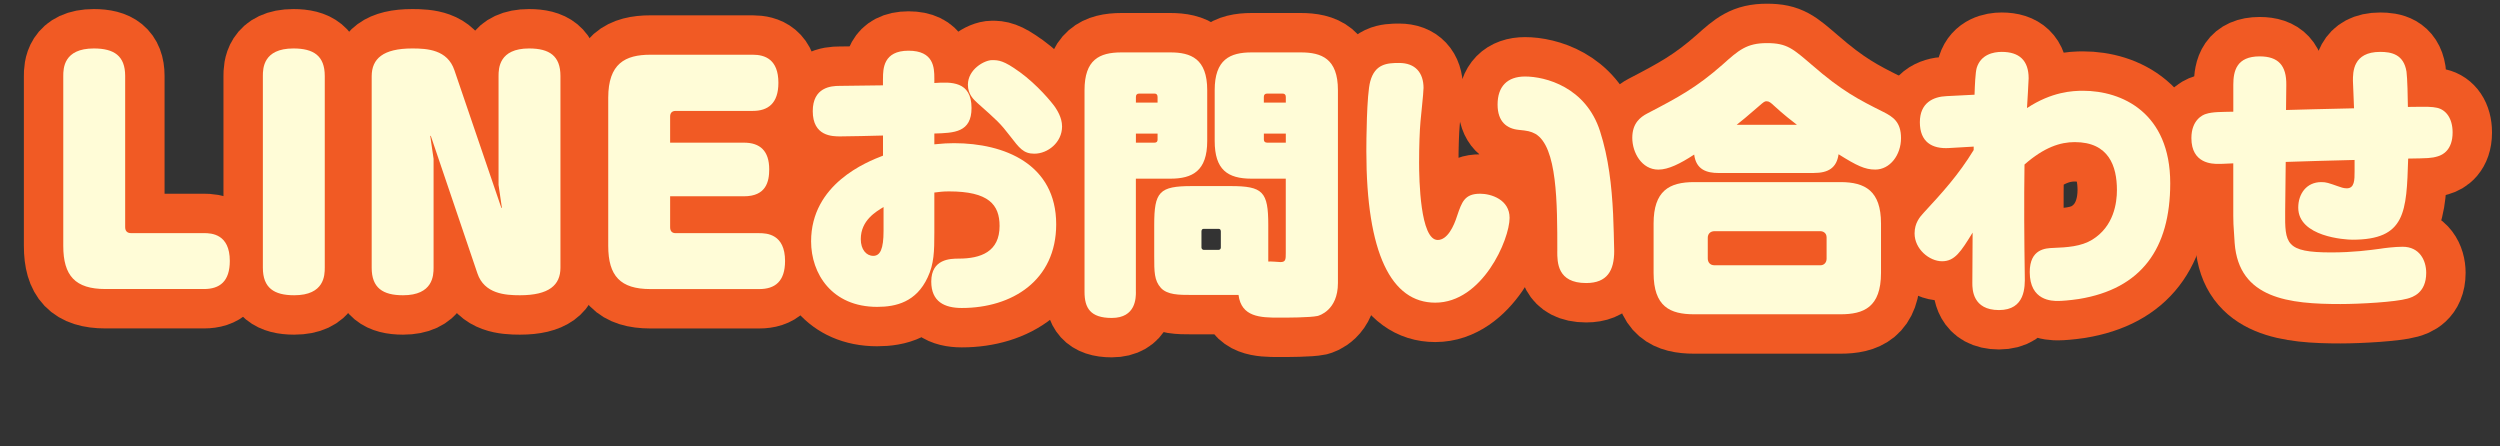
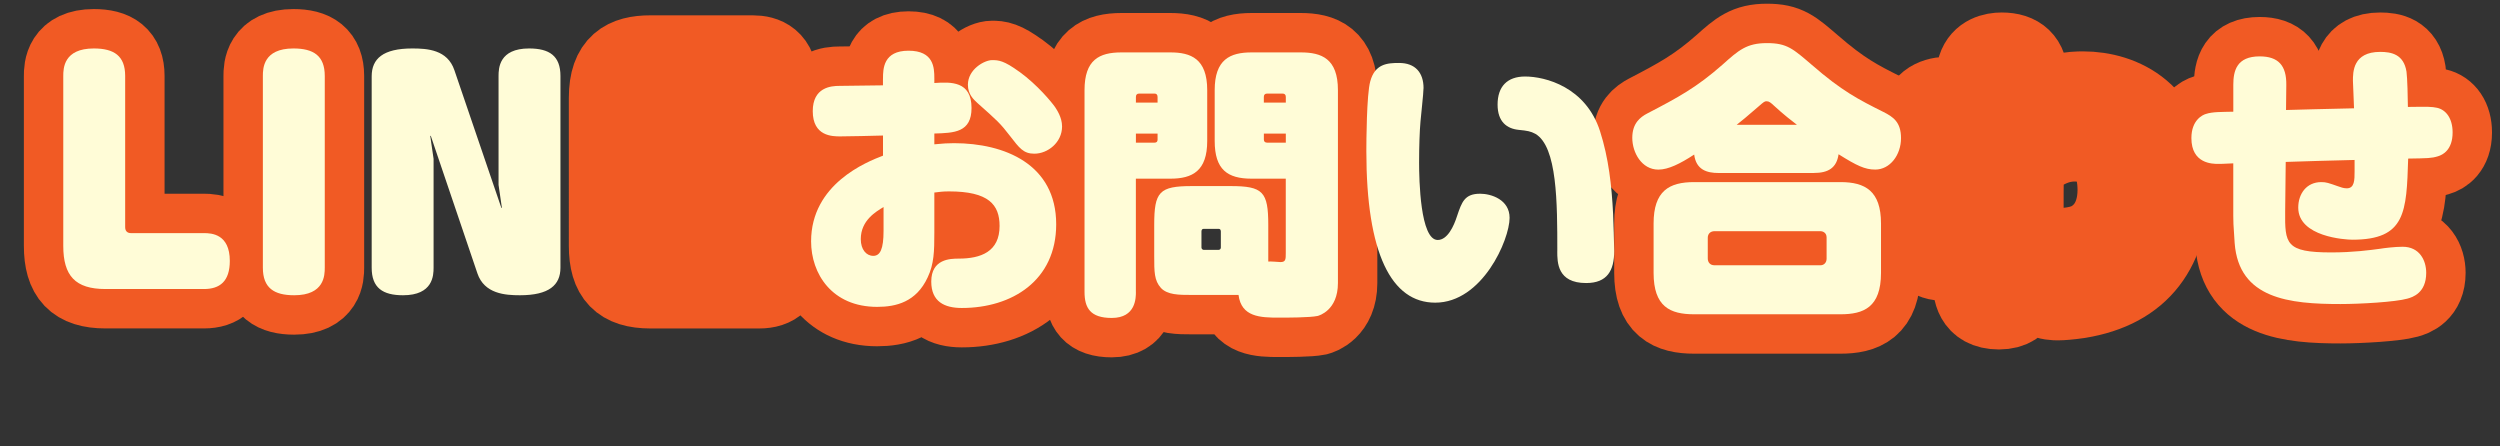
<svg xmlns="http://www.w3.org/2000/svg" id="_レイヤー_2" data-name="レイヤー 2" width="634.54" height="113.31" viewBox="0 0 634.54 113.31">
  <rect x="0" y="0" width="634.54" height="113.31" fill="#333333" stroke="none" />
  <defs>
    <style>
      .cls-1 {
        fill: none;
        stroke: #f15a24;
        stroke-linecap: round;
        stroke-linejoin: round;
        stroke-width: 20px;
      }

      .cls-2 {
        fill: #fffcd7;
        stroke-width: 0px;
      }
    </style>
  </defs>
  <g id="_レイヤー_1-2" data-name="レイヤー 1">
    <g>
      <g>
        <path class="cls-1" d="M31.77,57.66c0,.94.49,1.51,1.48,1.51h18.53c1.9,0,6.55.22,6.55,7.06,0,5.18-2.54,7.13-6.55,7.13h-25.01c-7.68,0-10.71-3.38-10.71-10.95V19.28c0-1.87.07-6.98,7.75-6.98,5.14,0,7.96,1.87,7.96,6.98v38.38Z" />
        <path class="cls-1" d="M82.43,67.96c0,1.87-.07,6.98-7.75,6.98-5.14,0-7.96-1.87-7.96-6.98V19.28c0-1.87.07-6.98,7.75-6.98,5.14,0,7.96,1.87,7.96,6.98v48.68Z" />
-         <path class="cls-1" d="M126.54,19.28c0-1.94.14-6.98,7.75-6.98,5.14,0,7.96,1.87,7.96,6.98v48.68c0,4.39-2.89,6.98-10.29,6.98-3.73,0-9.02-.36-10.78-5.54l-11.84-34.92h-.14l.85,5.83v27.65c0,1.94-.14,6.98-7.75,6.98-5.14,0-7.96-1.87-7.96-6.98V19.36c0-4.46,2.89-7.06,10.29-7.06,3.8,0,8.95.29,10.71,5.54l11.91,34.92h.14l-.85-5.83v-27.65Z" />
        <path class="cls-1" d="M188.83,36.21c4.09,0,6.41,2.09,6.41,6.77,0,3.1-.77,6.84-6.41,6.84h-18.74v7.85c0,1.01.49,1.51,1.41,1.51h21.21c1.9,0,6.55.22,6.55,7.06,0,5.18-2.54,7.13-6.55,7.13h-27.62c-7.61,0-10.71-3.31-10.71-10.95V24.83c0-8.71,4.3-10.94,10.71-10.94h26c3.03,0,6.48,1.15,6.48,7.13,0,5.26-2.68,7.13-6.48,7.13h-19.59c-.99,0-1.41.58-1.41,1.44v6.62h18.74Z" />
        <path class="cls-1" d="M224.12,19.93c0-2.45.07-7.06,6.48-7.06s6.55,4.32,6.55,6.98v1.22c4.23-.29,9.44-.5,9.44,6.34,0,6.19-4.37,6.34-9.44,6.48v2.74c2.25-.22,3.45-.29,5-.29,12.82,0,25.93,5.33,25.93,20.59,0,14.26-11.2,21.24-23.96,21.24-4.37,0-7.75-1.58-7.75-6.7,0-5.76,4.86-5.83,6.98-5.83,5.57,0,10.36-1.73,10.36-8.28,0-5.4-2.75-8.78-12.83-8.78-1.69,0-2.47.14-3.73.29v10.22c0,4.61-.07,7.92-1.69,11.31-2.89,6.26-8.03,7.49-12.82,7.49-11.49,0-16.77-8.42-16.77-16.63,0-14.55,14.09-20.16,18.25-21.75v-5.11c-1.76.07-9.37.22-10.85.22-1.97,0-6.98,0-6.98-6.41,0-6.05,4.65-6.41,6.76-6.41,1.69,0,9.44-.14,11.06-.14v-1.73ZM224.26,52.55c-1.9,1.15-5.78,3.38-5.78,8.14,0,2.66,1.41,4.25,3.17,4.25s2.61-1.73,2.61-6.34v-6.05ZM258.72,18.2c4.65,3.38,8.24,7.78,9.09,9,.35.58,1.76,2.52,1.76,4.9,0,4.03-3.59,6.91-7.05,6.91-2.75,0-3.8-1.44-6.13-4.46-2.54-3.31-3.31-3.96-8.32-8.42-.92-.86-2.4-2.16-2.4-4.61,0-3.96,4.23-6.26,6.13-6.26,1.62,0,2.96.07,6.91,2.95Z" />
        <path class="cls-1" d="M288.31,74.08c0,1.51,0,6.62-6.13,6.62-5.5,0-6.91-2.59-6.91-6.62V22.88c0-7.7,3.73-9.58,9.37-9.58h12.4c5.21,0,9.37,1.58,9.37,9.58v12.89c0,7.63-3.74,9.58-9.37,9.58h-8.74v28.73ZM293.81,26.05v-1.44c0-.58-.28-.86-.78-.86h-3.88c-.56,0-.84.29-.84.86v1.44h5.5ZM288.31,36.21h4.72c.56,0,.78-.29.78-.79v-1.51h-5.5v2.3ZM294.65,73.07c-1.69-1.87-1.69-4.1-1.69-7.99v-7.99c0-8.42,1.27-9.86,9.58-9.86h9.79c8.24,0,9.58,1.44,9.58,9.86v9.29c.49-.07,2.89.14,3.1.14,1.34,0,1.34-.72,1.34-2.3v-18.87h-8.67c-6.13,0-9.37-2.3-9.37-9.58v-12.89c0-7.78,3.88-9.58,9.37-9.58h12.47c5.29,0,9.44,1.58,9.44,9.58v48.96c0,6.98-4.86,8.28-5.14,8.35-1.97.43-7.82.43-9.87.43-4.65,0-9.51-.14-10.22-5.76h-11.84c-3.31,0-6.2,0-7.89-1.8ZM309.87,58.74c0-.58-.35-.65-.56-.65h-3.8c-.28,0-.56.14-.56.65v4.1c0,.36.35.58.56.58h3.8c.28,0,.56-.22.56-.58v-4.1ZM326.36,26.05v-1.44c0-.58-.28-.86-.85-.86h-3.88c-.56,0-.85.29-.85.86v1.44h5.57ZM326.36,36.21v-2.3h-5.57v1.51c0,.5.28.79.85.79h4.72Z" />
-         <path class="cls-1" d="M361.31,22.38c0,1.37-.7,7.34-.77,8.5-.21,2.3-.35,6.34-.35,10.37,0,4.32.28,19.66,4.72,19.66,2.47,0,4.09-3.46,4.93-6.12,1.2-3.53,1.9-5.62,5.85-5.62,2.82,0,7.47,1.51,7.47,6.12,0,5.54-6.91,21.53-18.88,21.53-11.13,0-17.48-12.46-17.48-38.45,0-2.45.07-14.4.99-17.71,1.2-4.46,4.3-4.68,7.33-4.68,4.09,0,6.2,2.45,6.2,6.41ZM395.27,63.78c0-12.24,0-26.57-5.57-29.81-1.2-.65-2.04-.79-4.23-1.01-2.96-.29-5.36-2.02-5.36-6.41,0-4.61,2.47-7.13,6.98-7.13,5.14,0,15.43,2.66,19.03,13.9,2.18,6.77,2.96,13.9,3.31,20.95.07,1.3.28,8.14.28,9.43,0,4.97-1.76,8.14-7.12,8.14-7.33,0-7.33-5.26-7.33-8.06Z" />
        <path class="cls-1" d="M436.21,43.91c-2.96,0-5.71-.79-6.2-4.68-3.52,2.3-6.55,3.82-9.09,3.82-4.23,0-6.62-4.32-6.62-8.06s2.04-5.26,3.8-6.19c7.89-4.1,12.54-6.62,19.1-12.39,4.09-3.67,6.13-5.47,11.27-5.47s6.62,1.44,11.42,5.54c7.61,6.62,11.84,8.78,18.18,11.95,2.4,1.22,4.44,2.52,4.44,6.62,0,4.32-2.82,7.99-6.55,7.99-2.61,0-4.72-1.01-9.3-3.89-.49,3.46-2.61,4.75-6.27,4.75h-24.17ZM477.43,69.26c0,8.78-4.44,10.51-10.29,10.51h-37.14c-6.13,0-10.29-1.94-10.29-10.51v-12.53c0-8.28,3.95-10.51,10.29-10.51h37.14c6.27,0,10.29,2.23,10.29,10.51v12.53ZM463.62,60.26c0-1.22-.99-1.58-1.55-1.58h-26.92c-.99,0-1.69.65-1.69,1.66v5.26c0,1.01.63,1.73,1.69,1.73h26.92c.92,0,1.55-.72,1.55-1.66v-5.4ZM456.08,31.67c-1.13-.86-3.45-2.66-5.78-4.82-.85-.79-1.27-1.15-1.9-1.15-.49,0-.63.07-2.11,1.37-2.96,2.59-4.23,3.6-5.5,4.61h15.29Z" />
        <path class="cls-1" d="M500.96,37.21l-6.2.36c-4.44.29-7.47-1.58-7.47-6.55s3.45-6.48,6.76-6.62l7.12-.36c.07-2.3.21-5.69.56-6.84,1.06-3.38,4.23-4.03,6.34-4.03,4.44,0,6.83,2.16,6.83,6.7,0,.86-.35,6.26-.42,7.56,6.34-4.18,11.63-4.39,14.23-4.39,9.87,0,22.13,5.54,22.13,23.47,0,16.63-7.33,26.79-23.18,29.38-2.4.36-4.44.5-5.29.5-1.48,0-7.19,0-7.19-7.34,0-5.9,4.09-6.05,5.92-6.12,3.59-.14,7.12-.36,9.94-2.09,5.5-3.38,6.27-9.36,6.27-12.6,0-6.05-2.04-12.17-10.71-12.17-3.66,0-7.75,1.3-12.75,5.69-.14,9.43-.07,18.79.07,28.23.07,2.81.14,8.71-6.55,8.71s-6.76-5.26-6.76-6.84c0-.36.07-11.52.07-12.82-2.96,4.82-4.51,7.27-7.75,7.27s-6.98-3.1-6.98-7.06c0-2.66,1.34-4.18,2.25-5.18,4.79-5.18,8.88-9.65,12.75-15.99v-.86Z" />
        <path class="cls-1" d="M580.01,53.63c-.07,8.21.07,10.44,11.7,10.44,5.57,0,9.79-.58,12.47-.94.78-.14,3.66-.5,5.64-.5,4.3,0,5.99,3.46,5.99,6.62,0,5.11-3.45,6.19-4.79,6.55-3.03.86-11.98,1.37-16.98,1.37-12.9,0-25.79-1.3-26.85-15.48-.35-4.97-.35-5.54-.35-6.91v-13.32c-2.4.14-3.66.14-3.8.14-1.41,0-6.83,0-6.83-6.55,0-4.61,2.89-5.9,3.66-6.12,1.76-.58,3.95-.5,6.98-.58v-6.84c0-3.53.85-7.2,6.69-7.2,4.72,0,6.83,2.3,6.76,7.27l-.07,6.34c5.85-.14,6.98-.22,17.26-.43,0-1.15-.28-6.05-.28-6.98,0-2.23,0-7.34,6.91-7.34,2.82,0,5.99.58,6.69,5.04.21,1.51.35,6.98.35,8.93,5.35-.07,5.92-.07,7.4.22,2.25.5,3.95,2.66,3.95,6.26,0,4.39-2.47,5.69-3.74,6.05-1.62.5-2.54.5-7.54.58-.42,13.61-.63,20.59-14.16,20.59-1.76,0-13.74-.72-13.74-8.14,0-3.53,2.11-6.48,5.85-6.48,1.27,0,1.83.22,4.3,1.08.63.22,1.34.5,2.18.5,1.97,0,1.97-2.16,1.97-4.32v-2.88c-9.37.22-10.36.29-17.48.5l-.14,12.53Z" />
      </g>
      <g>
        <path class="cls-2" d="M31.77,57.66c0,.94.49,1.51,1.48,1.51h18.53c1.9,0,6.55.22,6.55,7.06,0,5.18-2.54,7.13-6.55,7.13h-25.01c-7.68,0-10.71-3.38-10.71-10.95V19.28c0-1.87.07-6.98,7.75-6.98,5.14,0,7.96,1.87,7.96,6.98v38.38Z" />
        <path class="cls-2" d="M82.43,67.96c0,1.87-.07,6.98-7.75,6.98-5.14,0-7.96-1.87-7.96-6.98V19.28c0-1.87.07-6.98,7.75-6.98,5.14,0,7.96,1.87,7.96,6.98v48.68Z" />
        <path class="cls-2" d="M126.54,19.28c0-1.94.14-6.98,7.75-6.98,5.14,0,7.96,1.87,7.96,6.98v48.68c0,4.39-2.89,6.98-10.29,6.98-3.73,0-9.02-.36-10.78-5.54l-11.84-34.92h-.14l.85,5.83v27.65c0,1.94-.14,6.98-7.75,6.98-5.14,0-7.96-1.87-7.96-6.98V19.36c0-4.46,2.89-7.06,10.29-7.06,3.8,0,8.95.29,10.71,5.54l11.91,34.92h.14l-.85-5.83v-27.65Z" />
-         <path class="cls-2" d="M188.83,36.21c4.09,0,6.41,2.09,6.41,6.77,0,3.1-.77,6.84-6.41,6.84h-18.74v7.85c0,1.01.49,1.51,1.41,1.51h21.21c1.9,0,6.55.22,6.55,7.06,0,5.18-2.54,7.13-6.55,7.13h-27.62c-7.61,0-10.71-3.31-10.71-10.95V24.83c0-8.71,4.3-10.94,10.71-10.94h26c3.03,0,6.48,1.15,6.48,7.13,0,5.26-2.68,7.13-6.48,7.13h-19.59c-.99,0-1.41.58-1.41,1.44v6.62h18.74Z" />
        <path class="cls-2" d="M224.12,19.93c0-2.45.07-7.06,6.48-7.06s6.55,4.32,6.55,6.98v1.22c4.23-.29,9.44-.5,9.44,6.34,0,6.19-4.37,6.34-9.44,6.48v2.74c2.25-.22,3.45-.29,5-.29,12.82,0,25.93,5.33,25.93,20.59,0,14.26-11.2,21.24-23.96,21.24-4.37,0-7.75-1.58-7.75-6.7,0-5.76,4.86-5.83,6.98-5.83,5.57,0,10.36-1.73,10.36-8.28,0-5.4-2.75-8.78-12.83-8.78-1.69,0-2.47.14-3.73.29v10.22c0,4.61-.07,7.92-1.69,11.31-2.89,6.26-8.03,7.49-12.82,7.49-11.49,0-16.77-8.42-16.77-16.63,0-14.55,14.09-20.16,18.25-21.75v-5.11c-1.76.07-9.37.22-10.85.22-1.97,0-6.98,0-6.98-6.41,0-6.05,4.65-6.41,6.76-6.41,1.69,0,9.44-.14,11.06-.14v-1.73ZM224.26,52.55c-1.9,1.15-5.78,3.38-5.78,8.14,0,2.66,1.41,4.25,3.17,4.25s2.61-1.73,2.61-6.34v-6.05ZM258.72,18.2c4.65,3.38,8.24,7.78,9.09,9,.35.58,1.76,2.52,1.76,4.9,0,4.03-3.59,6.91-7.05,6.91-2.75,0-3.8-1.44-6.13-4.46-2.54-3.31-3.31-3.96-8.32-8.42-.92-.86-2.4-2.16-2.4-4.61,0-3.96,4.23-6.26,6.13-6.26,1.62,0,2.96.07,6.91,2.95Z" />
        <path class="cls-2" d="M288.31,74.08c0,1.51,0,6.62-6.13,6.62-5.5,0-6.91-2.59-6.91-6.62V22.88c0-7.7,3.73-9.58,9.37-9.58h12.4c5.21,0,9.37,1.58,9.37,9.58v12.89c0,7.63-3.74,9.58-9.37,9.58h-8.74v28.73ZM293.81,26.05v-1.44c0-.58-.28-.86-.78-.86h-3.88c-.56,0-.84.29-.84.86v1.44h5.5ZM288.31,36.21h4.72c.56,0,.78-.29.78-.79v-1.51h-5.5v2.3ZM294.65,73.07c-1.69-1.87-1.69-4.1-1.69-7.99v-7.99c0-8.42,1.27-9.86,9.58-9.86h9.79c8.24,0,9.58,1.44,9.58,9.86v9.29c.49-.07,2.89.14,3.1.14,1.34,0,1.34-.72,1.34-2.3v-18.87h-8.67c-6.13,0-9.37-2.3-9.37-9.58v-12.89c0-7.78,3.88-9.58,9.37-9.58h12.47c5.29,0,9.44,1.58,9.44,9.58v48.96c0,6.98-4.86,8.28-5.14,8.35-1.97.43-7.82.43-9.87.43-4.65,0-9.51-.14-10.22-5.76h-11.84c-3.31,0-6.2,0-7.89-1.8ZM309.87,58.74c0-.58-.35-.65-.56-.65h-3.8c-.28,0-.56.14-.56.65v4.1c0,.36.35.58.56.58h3.8c.28,0,.56-.22.56-.58v-4.1ZM326.36,26.05v-1.44c0-.58-.28-.86-.85-.86h-3.88c-.56,0-.85.29-.85.86v1.44h5.57ZM326.36,36.21v-2.3h-5.57v1.51c0,.5.28.79.85.79h4.72Z" />
        <path class="cls-2" d="M361.31,22.38c0,1.37-.7,7.34-.77,8.5-.21,2.3-.35,6.34-.35,10.37,0,4.32.28,19.66,4.72,19.66,2.47,0,4.09-3.46,4.93-6.12,1.2-3.53,1.9-5.62,5.85-5.62,2.82,0,7.47,1.51,7.47,6.12,0,5.54-6.91,21.53-18.88,21.53-11.13,0-17.48-12.46-17.48-38.45,0-2.45.07-14.4.99-17.71,1.2-4.46,4.3-4.68,7.33-4.68,4.09,0,6.2,2.45,6.2,6.41ZM395.27,63.78c0-12.24,0-26.57-5.57-29.81-1.2-.65-2.04-.79-4.23-1.01-2.96-.29-5.36-2.02-5.36-6.41,0-4.61,2.47-7.13,6.98-7.13,5.14,0,15.43,2.66,19.03,13.9,2.18,6.77,2.96,13.9,3.31,20.95.07,1.3.28,8.14.28,9.43,0,4.97-1.76,8.14-7.12,8.14-7.33,0-7.33-5.26-7.33-8.06Z" />
        <path class="cls-2" d="M436.21,43.91c-2.96,0-5.71-.79-6.2-4.68-3.52,2.3-6.55,3.82-9.09,3.82-4.23,0-6.62-4.32-6.62-8.06s2.04-5.26,3.8-6.19c7.89-4.1,12.54-6.62,19.1-12.39,4.09-3.67,6.13-5.47,11.27-5.47s6.62,1.44,11.42,5.54c7.61,6.62,11.84,8.78,18.18,11.95,2.4,1.22,4.44,2.52,4.44,6.62,0,4.32-2.82,7.99-6.55,7.99-2.61,0-4.72-1.01-9.3-3.89-.49,3.46-2.61,4.75-6.27,4.75h-24.17ZM477.43,69.26c0,8.78-4.44,10.51-10.29,10.51h-37.14c-6.13,0-10.29-1.94-10.29-10.51v-12.53c0-8.28,3.95-10.51,10.29-10.51h37.14c6.27,0,10.29,2.23,10.29,10.51v12.53ZM463.62,60.26c0-1.22-.99-1.58-1.55-1.58h-26.92c-.99,0-1.69.65-1.69,1.66v5.26c0,1.01.63,1.73,1.69,1.73h26.92c.92,0,1.55-.72,1.55-1.66v-5.4ZM456.08,31.67c-1.13-.86-3.45-2.66-5.78-4.82-.85-.79-1.27-1.15-1.9-1.15-.49,0-.63.07-2.11,1.37-2.96,2.59-4.23,3.6-5.5,4.61h15.29Z" />
-         <path class="cls-2" d="M500.96,37.21l-6.2.36c-4.44.29-7.47-1.58-7.47-6.55s3.45-6.48,6.76-6.62l7.12-.36c.07-2.3.21-5.69.56-6.84,1.06-3.38,4.23-4.03,6.34-4.03,4.44,0,6.83,2.16,6.83,6.7,0,.86-.35,6.26-.42,7.56,6.34-4.18,11.63-4.39,14.23-4.39,9.87,0,22.13,5.54,22.13,23.47,0,16.63-7.33,26.79-23.18,29.38-2.4.36-4.44.5-5.29.5-1.48,0-7.19,0-7.19-7.34,0-5.9,4.09-6.05,5.92-6.12,3.59-.14,7.12-.36,9.94-2.09,5.5-3.38,6.27-9.36,6.27-12.6,0-6.05-2.04-12.17-10.71-12.17-3.66,0-7.75,1.3-12.75,5.69-.14,9.43-.07,18.79.07,28.23.07,2.81.14,8.71-6.55,8.71s-6.76-5.26-6.76-6.84c0-.36.07-11.52.07-12.82-2.96,4.82-4.51,7.27-7.75,7.27s-6.98-3.1-6.98-7.06c0-2.66,1.34-4.18,2.25-5.18,4.79-5.18,8.88-9.65,12.75-15.99v-.86Z" />
        <path class="cls-2" d="M580.01,53.63c-.07,8.21.07,10.44,11.7,10.44,5.57,0,9.79-.58,12.47-.94.78-.14,3.66-.5,5.64-.5,4.3,0,5.99,3.46,5.99,6.62,0,5.11-3.45,6.19-4.79,6.55-3.03.86-11.98,1.37-16.98,1.37-12.9,0-25.79-1.3-26.85-15.48-.35-4.97-.35-5.54-.35-6.91v-13.32c-2.4.14-3.66.14-3.8.14-1.41,0-6.83,0-6.83-6.55,0-4.61,2.89-5.9,3.66-6.12,1.76-.58,3.95-.5,6.98-.58v-6.84c0-3.53.85-7.2,6.69-7.2,4.72,0,6.83,2.3,6.76,7.27l-.07,6.34c5.85-.14,6.98-.22,17.26-.43,0-1.15-.28-6.05-.28-6.98,0-2.23,0-7.34,6.91-7.34,2.82,0,5.99.58,6.69,5.04.21,1.51.35,6.98.35,8.93,5.35-.07,5.92-.07,7.4.22,2.25.5,3.95,2.66,3.95,6.26,0,4.39-2.47,5.69-3.74,6.05-1.62.5-2.54.5-7.54.58-.42,13.61-.63,20.59-14.16,20.59-1.76,0-13.74-.72-13.74-8.14,0-3.53,2.11-6.48,5.85-6.48,1.27,0,1.83.22,4.3,1.08.63.22,1.34.5,2.18.5,1.97,0,1.97-2.16,1.97-4.32v-2.88c-9.37.22-10.36.29-17.48.5l-.14,12.53Z" />
      </g>
    </g>
  </g>
</svg>